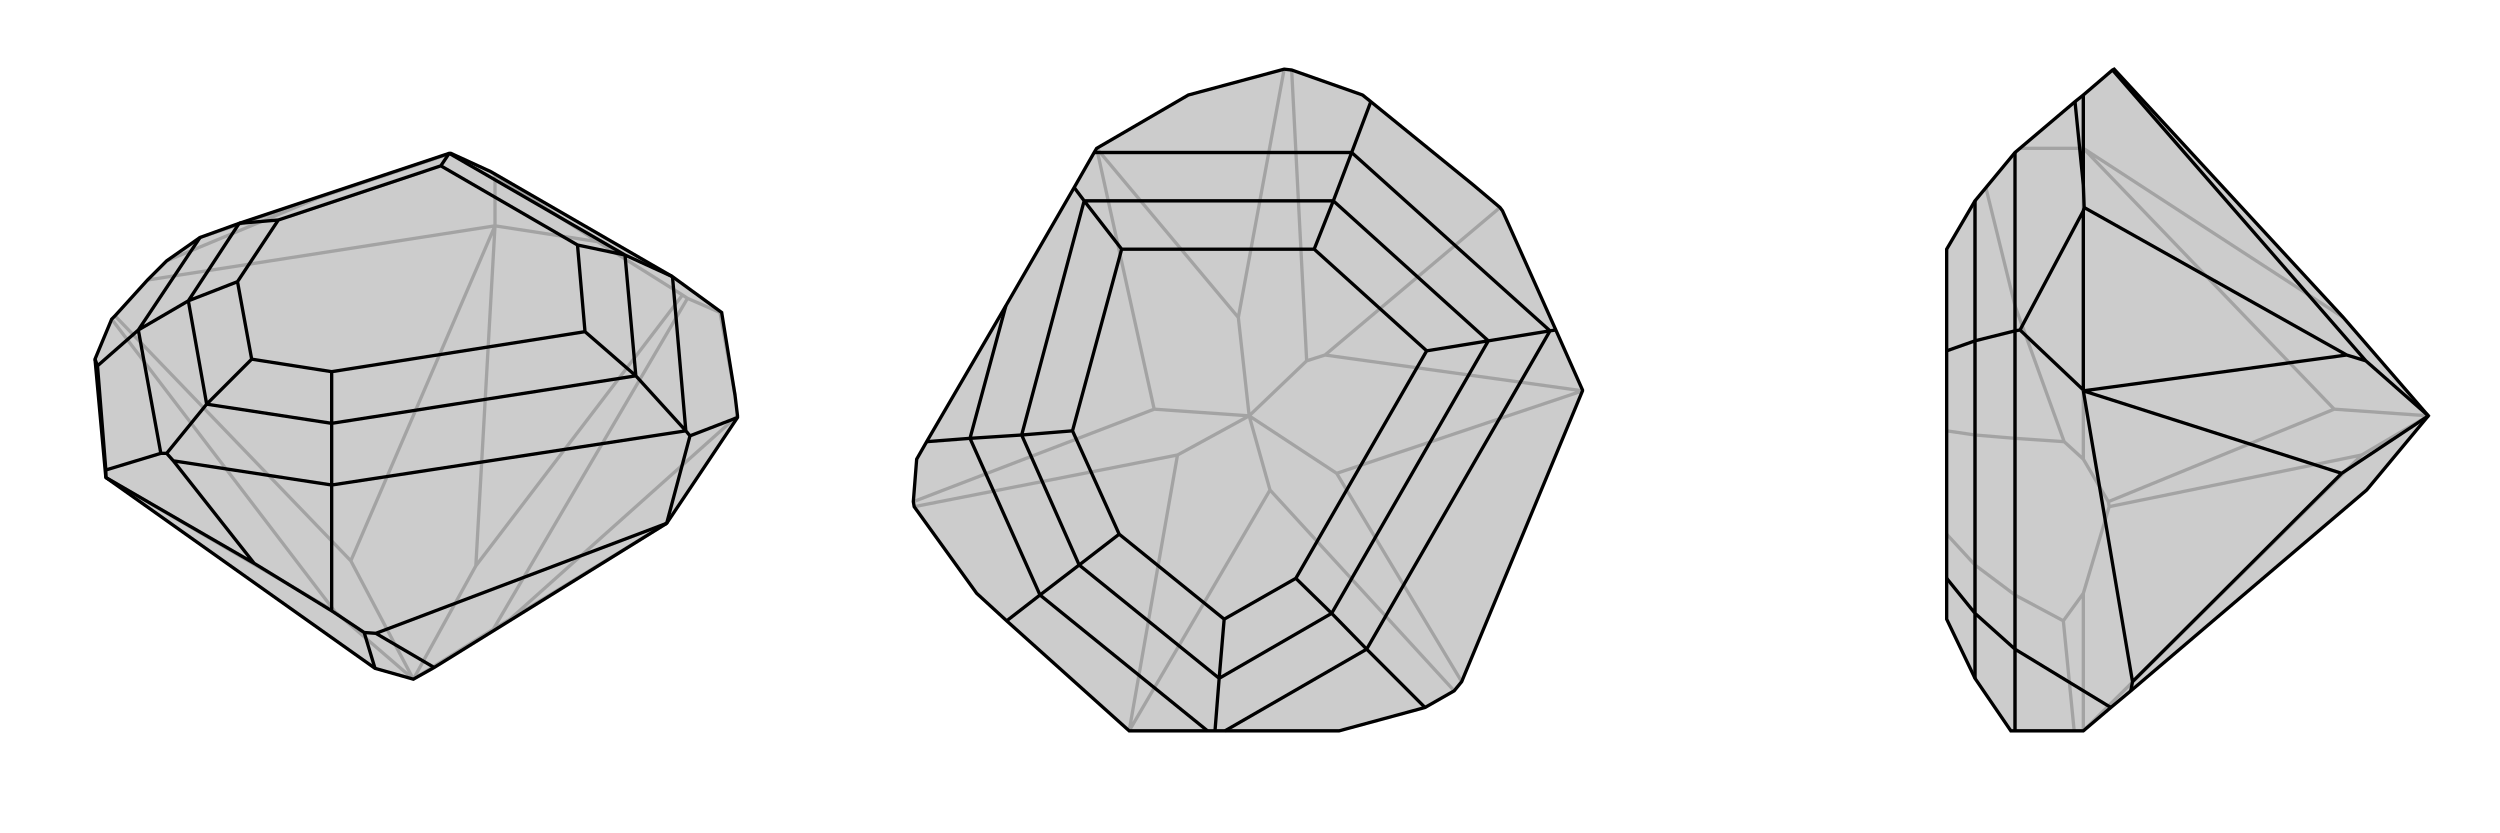
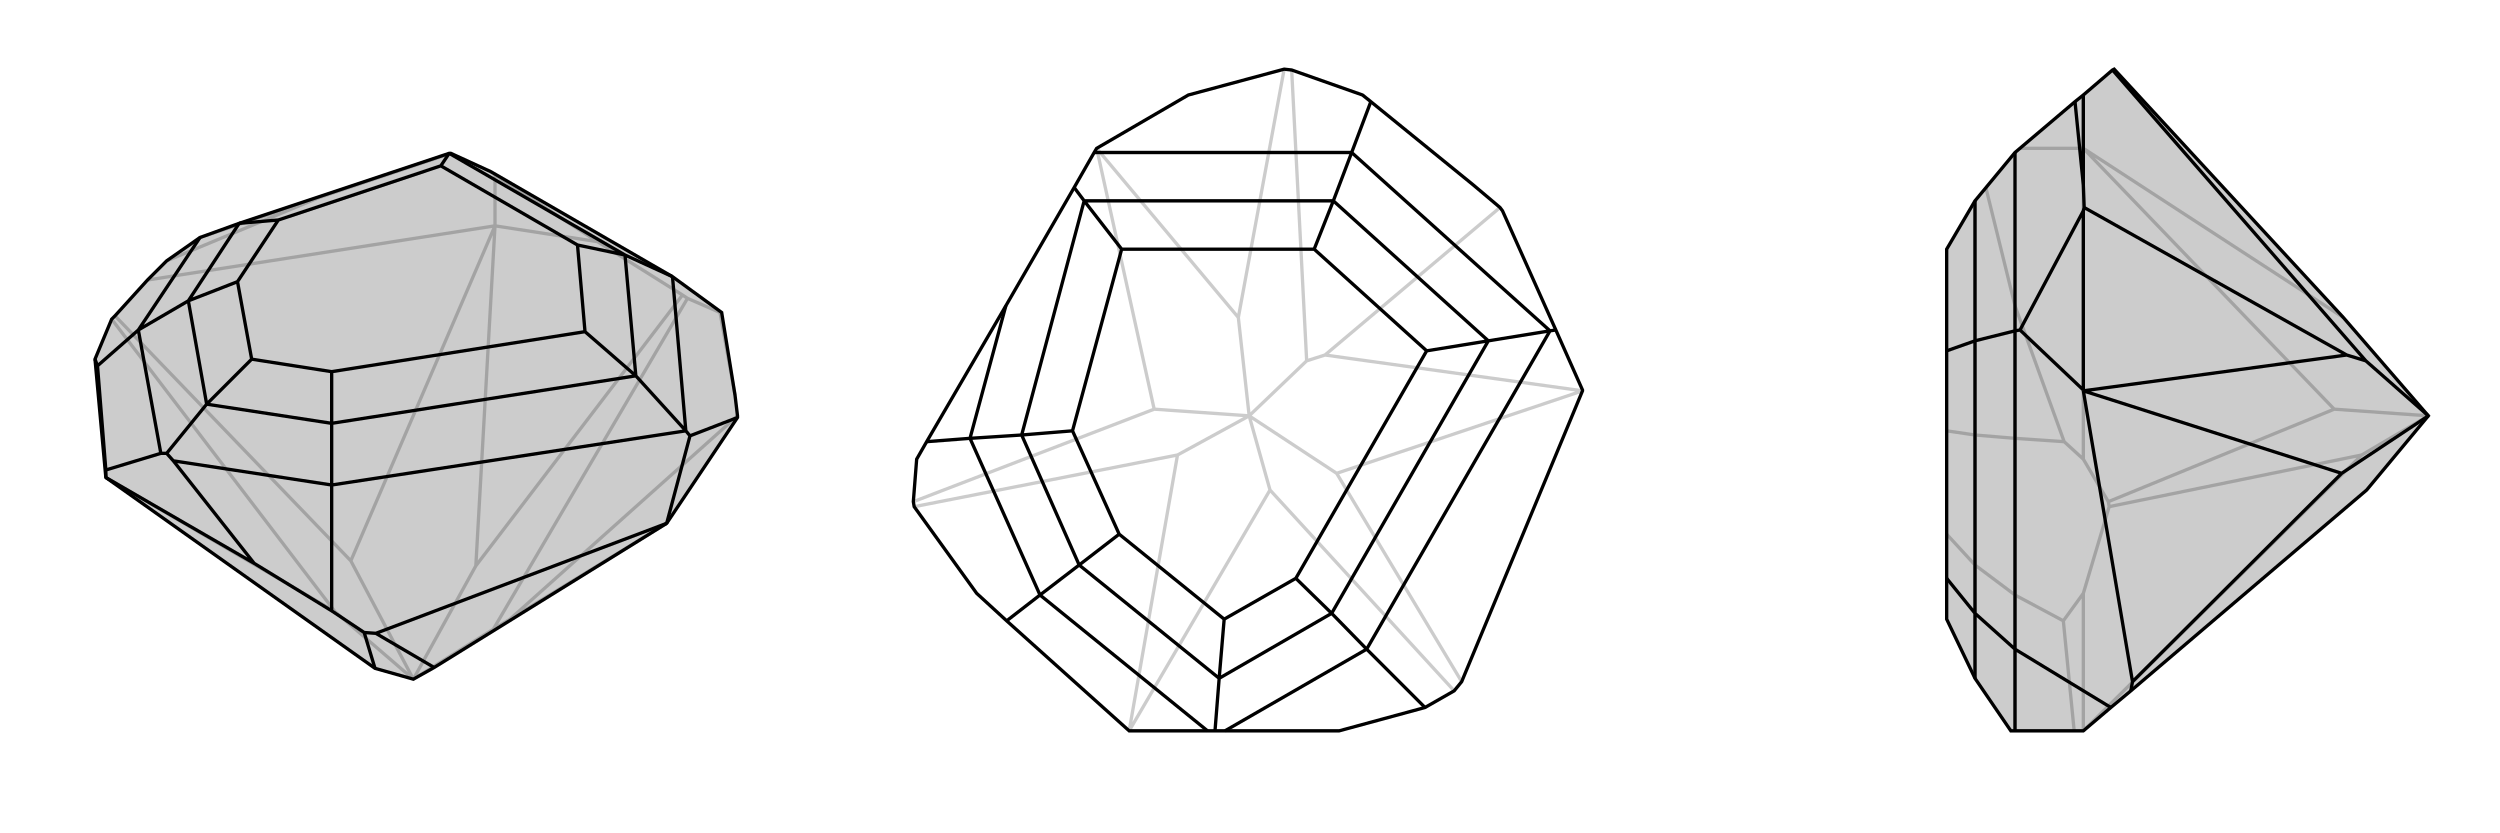
<svg xmlns="http://www.w3.org/2000/svg" viewBox="0 0 3000 1000">
  <g stroke="currentColor" stroke-width="4" fill="none" transform="translate(-4 -22)">
    <path fill="currentColor" stroke="none" fill-opacity=".2" d="M454,824L131,595L118,453L138,405L142,401L181,358L204,335L244,307L291,290L543,206L545,206L593,228L811,354L870,397L886,496L889,521L889,523L804,650L804,650L525,823L500,837z" />
    <path stroke-opacity=".2" d="M500,837L406,756M500,837L425,695M598,293L598,232M500,837L596,777M500,837L575,701M616,765L804,650M596,777L616,765M596,777L829,380M868,397L886,496M616,765L889,521M598,293L575,701M598,293L721,312M575,701L823,376M425,695L142,401M598,293L181,358M598,293L425,695M131,595L406,756M406,756L138,405M598,232L593,228M598,232L721,312M829,380L823,376M868,397L870,397M829,380L868,397M721,312L823,376M204,335L387,259M387,259L545,206M244,307L387,259" />
    <path d="M454,824L131,595L118,453L138,405L142,401L181,358L204,335L244,307L291,290L543,206L545,206L593,228L811,354L870,397L886,496L889,521L889,523L804,650L804,650L525,823L500,837z" />
    <path d="M131,595L131,586M131,595L309,698M454,824L441,781M525,823L455,782M889,523L832,545M804,650L832,545M441,781L455,782M441,781L402,755M455,782L804,650M832,545L827,539M309,698L212,575M309,698L402,755M402,755L402,604M118,453L121,461M131,586L197,566M131,586L121,461M121,461L170,418M811,354L827,539M811,354L754,328M827,539L402,604M827,539L767,473M212,575L204,566M402,604L212,575M402,604L402,530M197,566L204,566M197,566L170,418M204,566L252,507M170,418L244,307M170,418L230,383M754,328L543,206M754,328L767,473M754,328L697,316M767,473L402,530M767,473L706,420M402,530L252,507M402,530L402,468M252,507L230,383M252,507L306,453M230,383L291,290M230,383L289,360M543,206L533,221M291,290L338,286M697,316L533,221M697,316L706,420M706,420L402,468M402,468L306,453M306,453L289,360M289,360L338,286M533,221L338,286" />
  </g>
  <g stroke="currentColor" stroke-width="4" fill="none" transform="translate(1000 0)">
-     <path fill="currentColor" stroke="none" fill-opacity=".2" d="M426,114L541,83L550,84L635,114L645,122L768,222L800,249L803,253L867,396L899,468L899,469L754,818L745,829L710,849L607,877L470,877L458,877L449,877L355,877L208,745L172,712L97,608L96,602L100,551L112,530L207,367L289,225L313,183L316,178z" />
    <path stroke-opacity=".2" d="M499,499L524,588M499,499L604,568M499,499L413,546M499,499L385,491M499,499L568,433M499,499L486,381M355,877L524,588M524,588L745,829M604,568L754,818M604,568L899,469M590,426L899,469M568,433L590,426M568,433L550,84M590,426L800,249M316,178L486,381M486,381L541,83M385,491L96,602M316,178L385,491M355,877L413,546M413,546L97,608" />
    <path d="M426,114L541,83L550,84L635,114L645,122L768,222L800,249L803,253L867,396L899,468L899,469L754,818L745,829L710,849L607,877L470,877L458,877L449,877L355,877L208,745L172,712L97,608L96,602L100,551L112,530L207,367L289,225L313,183L316,178z" />
    <path d="M645,122L622,183M867,396L860,397M710,849L640,779M112,530L164,526M208,745L248,714M313,183L622,183M622,183L860,397M622,183L600,241M860,397L640,779M860,397L786,409M640,779L470,877M640,779L598,736M449,877L248,714M458,877L463,814M248,714L164,526M248,714L295,678M164,526L207,367M289,225L301,241M164,526L226,522M600,241L301,241M600,241L786,409M600,241L577,299M786,409L598,736M786,409L712,421M598,736L463,814M598,736L555,694M463,814L295,678M463,814L469,743M295,678L226,522M295,678L343,641M301,241L226,522M301,241L346,299M226,522L287,517M577,299L346,299M577,299L712,421M712,421L555,694M555,694L469,743M469,743L343,641M343,641L287,517M346,299L287,517" />
  </g>
  <g stroke="currentColor" stroke-width="4" fill="none" transform="translate(2000 0)">
    <path fill="currentColor" stroke="none" fill-opacity=".2" d="M840,588L557,829L533,849L500,877L418,877L413,877L370,814L336,743L336,694L336,421L336,299L370,241L418,183L490,122L500,114L535,84L537,83L812,381L914,499z" />
    <path stroke-opacity=".2" d="M914,499L834,546M914,499L801,491M500,178L424,178M500,178L812,381M500,178L500,114M801,491L530,602M500,178L500,551M500,178L801,491M500,877L500,712M500,877L834,546M834,546L531,608M477,530L418,367M500,712L476,745M530,602L531,608M500,551L477,530M530,602L500,551M500,712L531,608M477,530L418,526M489,877L476,745M476,745L418,714M418,877L418,714M418,714L418,526M418,714L370,678M418,367L383,225M418,526L418,367M418,526L370,522M370,814L370,678M370,678L370,522M370,678L336,641M370,241L370,522M370,522L336,517" />
    <path d="M840,588L557,829L533,849L500,877L418,877L413,877L370,814L336,743L336,694L336,421L336,299L370,241L418,183L490,122L500,114L535,84L537,83L812,381L914,499z" />
    <path d="M914,499L810,568M914,499L839,433M810,568L559,818M810,568L500,469M500,253L500,468M816,426L500,469M839,433L816,426M839,433L535,84M500,114L500,222M816,426L501,249M500,253L424,396M500,222L490,122M500,253L501,249M500,222L501,249M500,468L424,396M557,829L559,818M559,818L500,469M500,469L500,468M424,396L418,397M533,849L418,779M418,183L418,397M418,397L418,779M418,397L370,409M418,779L418,877M418,779L370,736M370,241L370,409M370,409L370,736M370,409L336,421M370,736L370,814M370,736L336,694" />
  </g>
</svg>